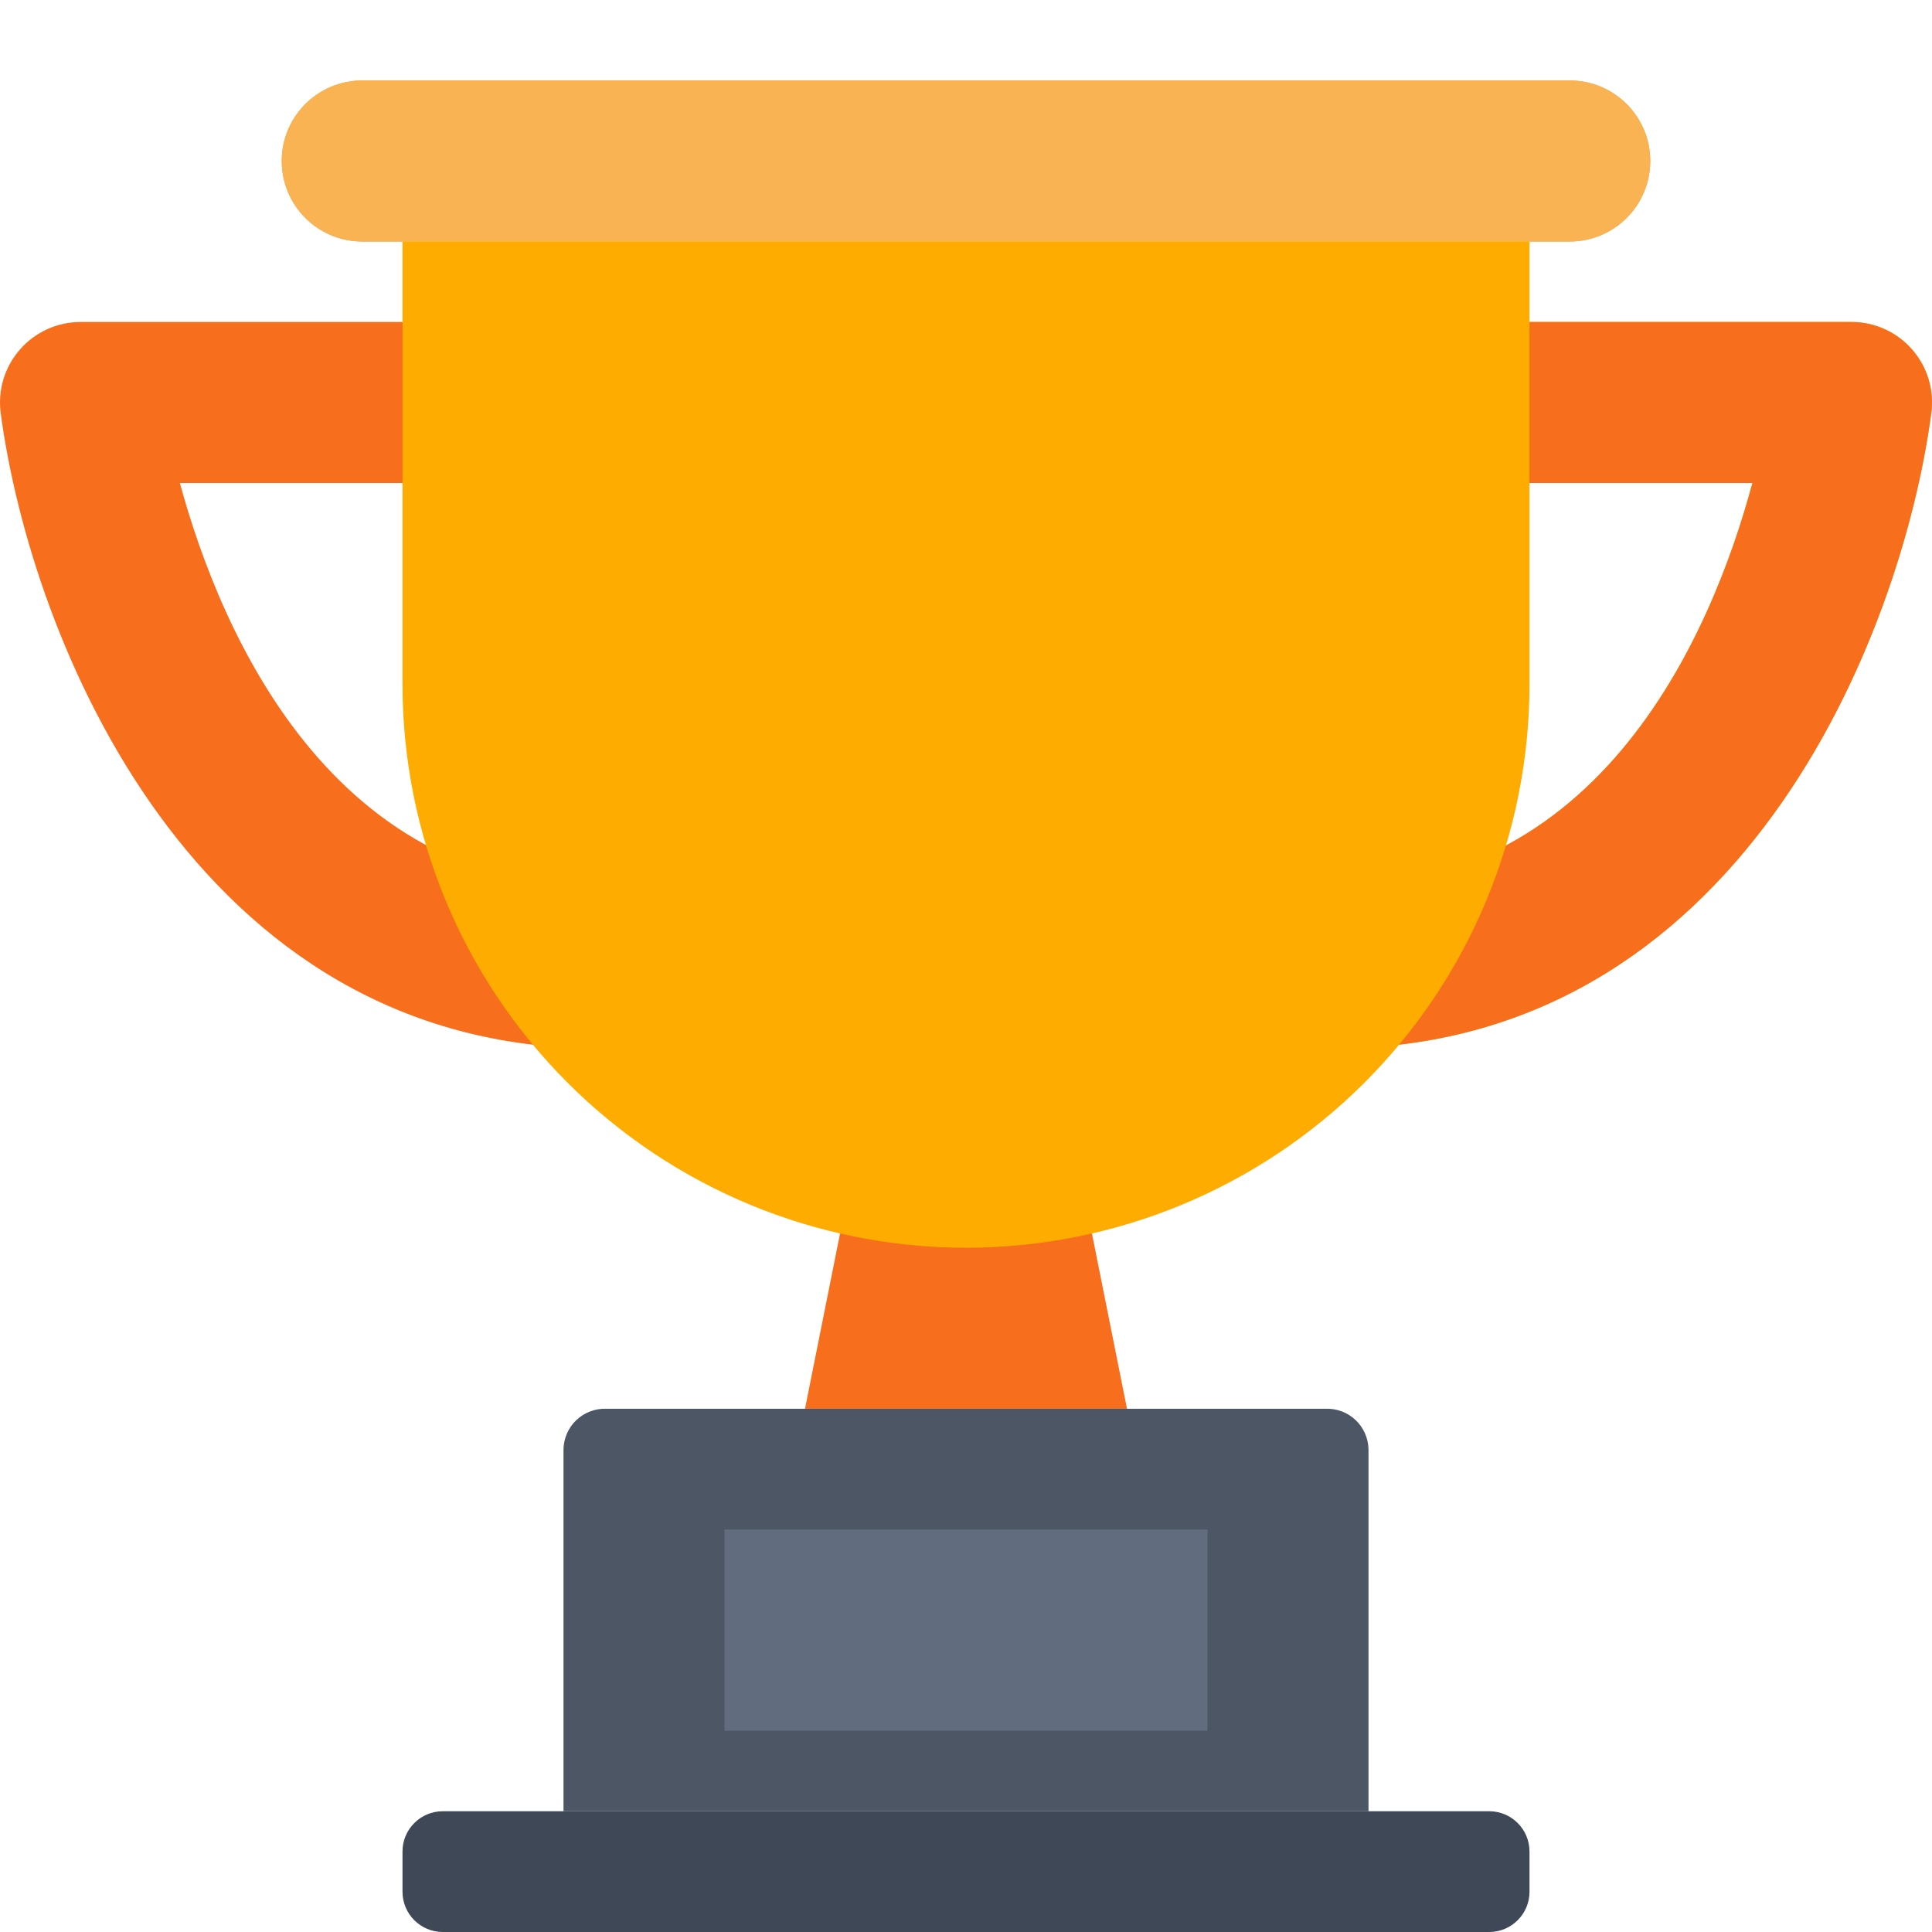
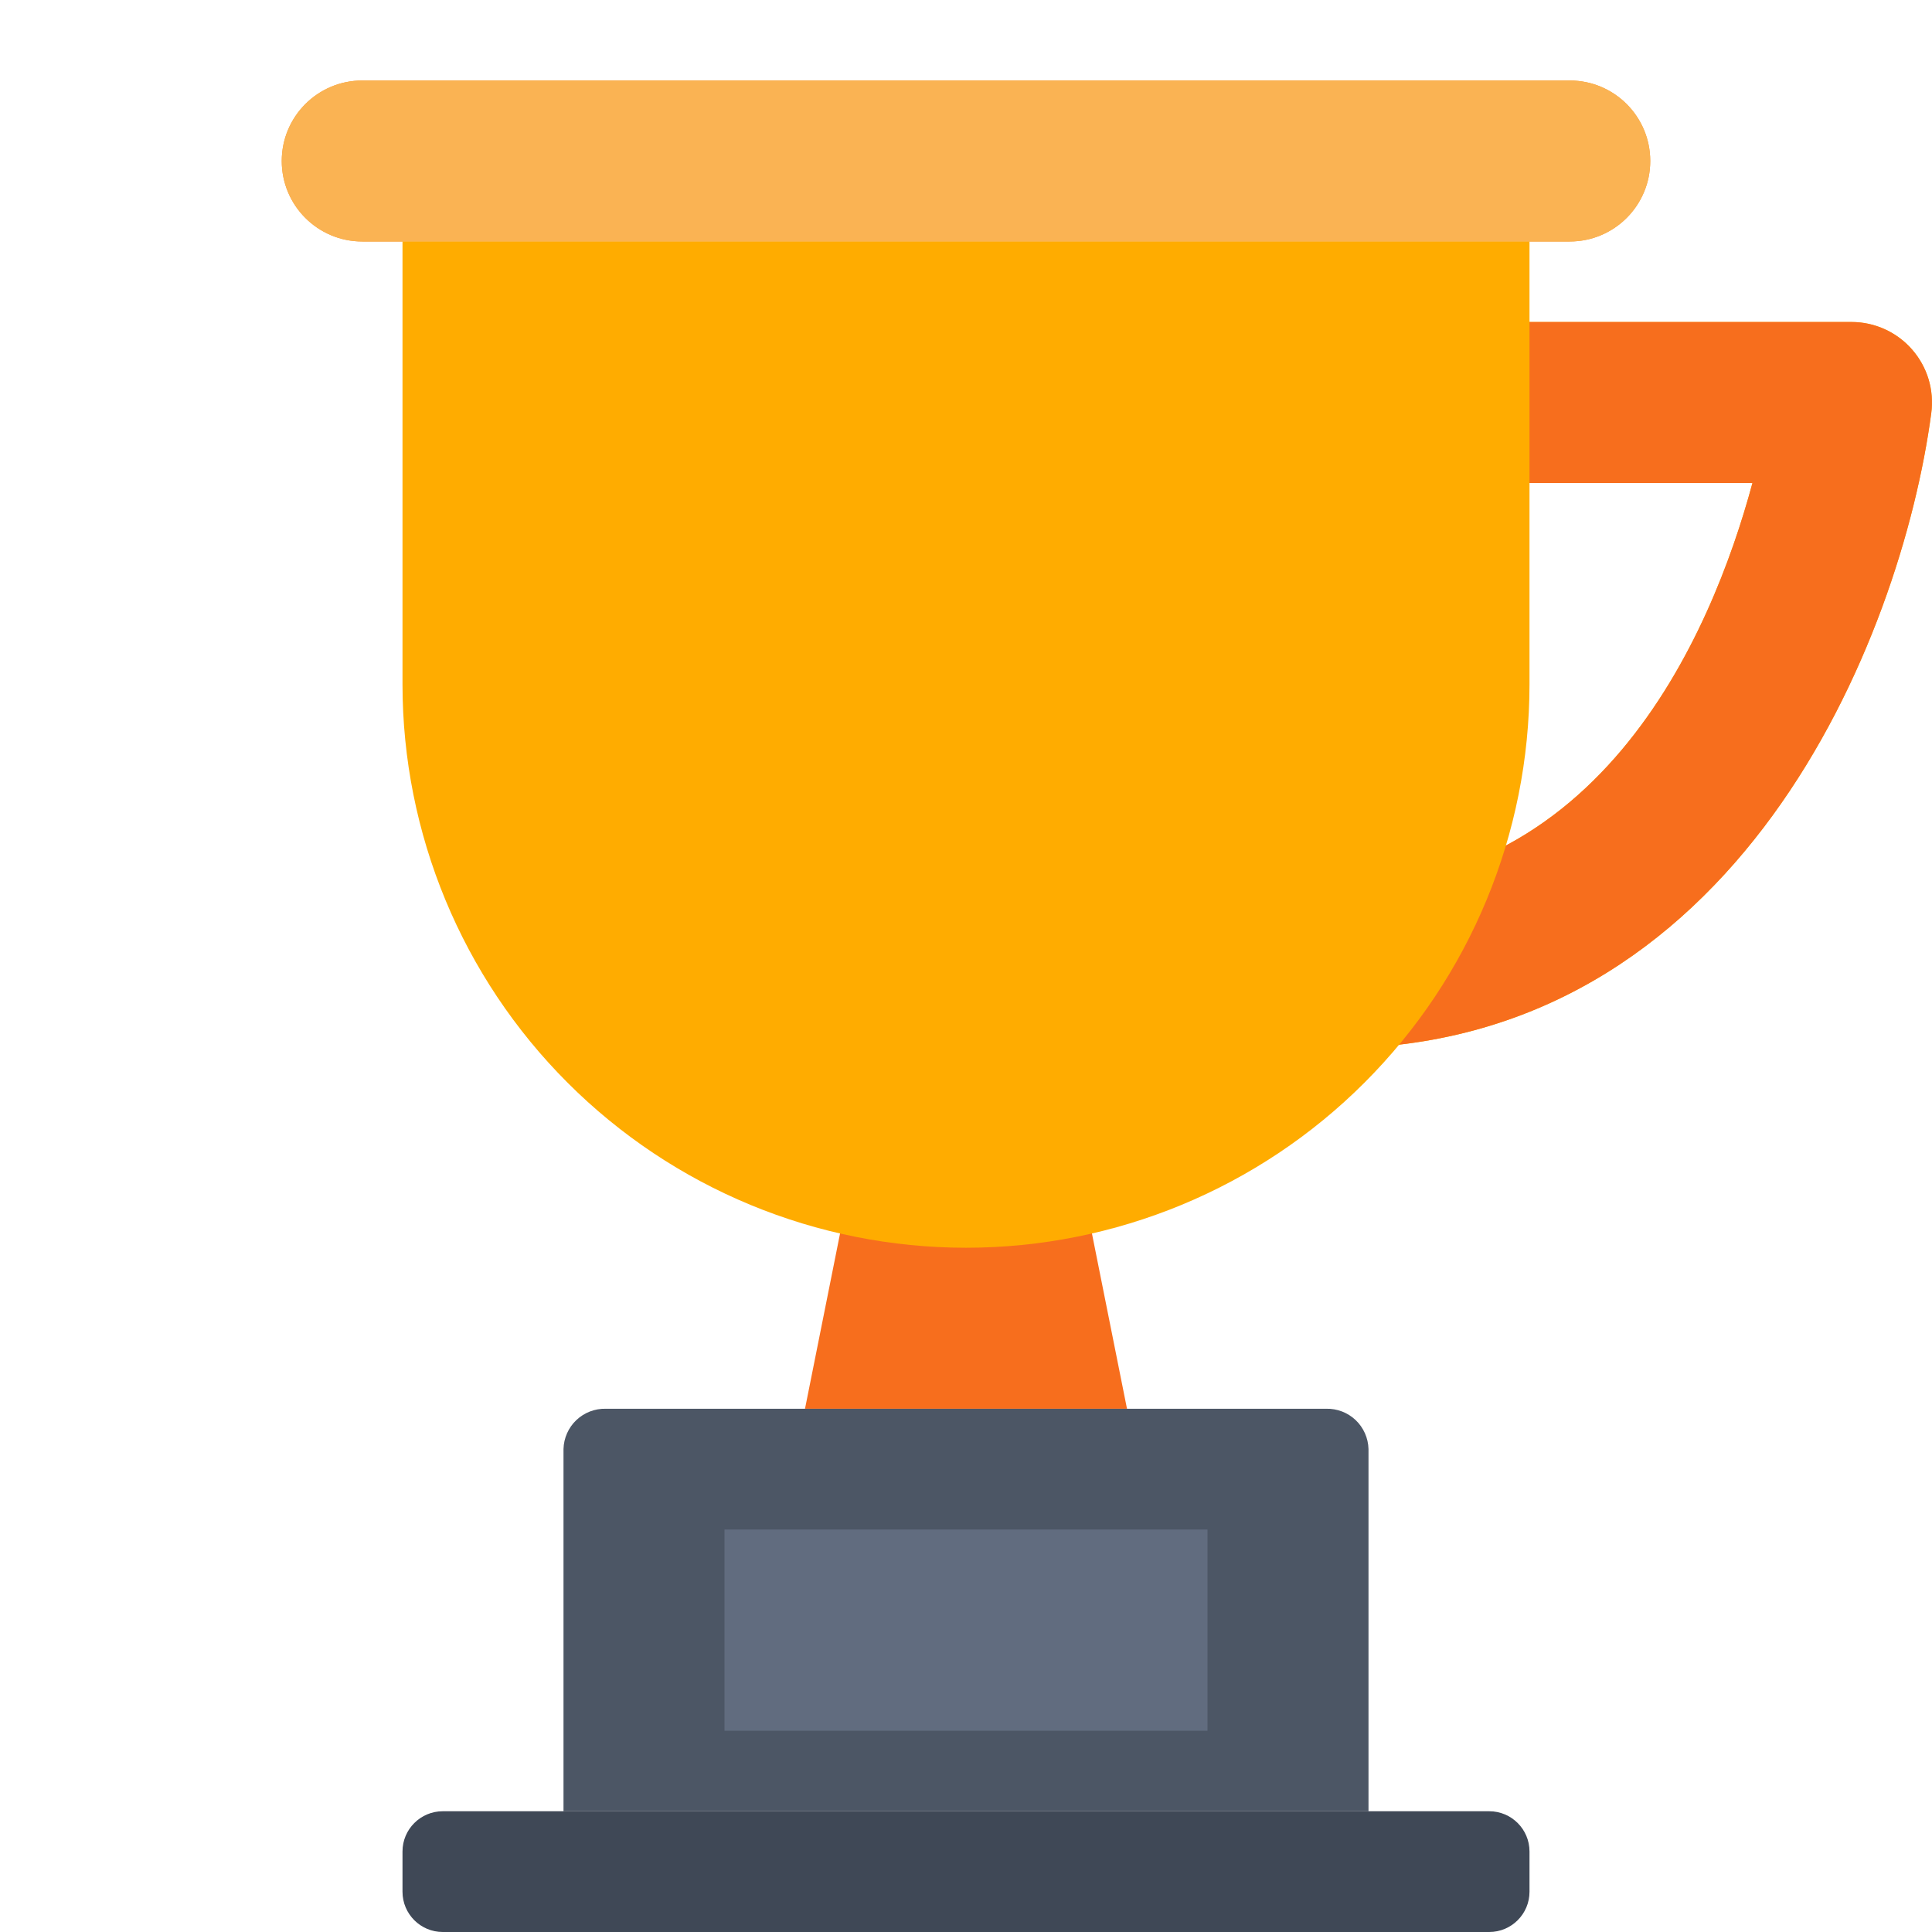
<svg xmlns="http://www.w3.org/2000/svg" width="60" height="60" viewBox="0 0 60 60" fill="none">
-   <path d="M18.589 32.56C6.034 32.56 0.956 19.837 0.022 12.83C-0.025 12.477 0.004 12.118 0.107 11.777C0.21 11.436 0.385 11.121 0.62 10.853C0.854 10.585 1.143 10.371 1.468 10.223C1.792 10.076 2.144 10 2.5 10H15C15.663 10 16.299 10.263 16.768 10.732C17.237 11.201 17.5 11.837 17.5 12.5C17.5 13.163 17.237 13.799 16.768 14.268C16.299 14.737 15.663 15 15 15H5.586C6.854 19.652 10.469 28.291 19.793 27.509C20.45 27.461 21.099 27.674 21.6 28.102C22.1 28.53 22.412 29.138 22.467 29.795C22.521 30.451 22.315 31.102 21.892 31.608C21.469 32.112 20.863 32.43 20.207 32.491C19.652 32.538 19.113 32.561 18.589 32.56Z" fill="#F76E1D" />
  <path d="M48.75 2.5H11.25C9.869 2.5 8.75 3.619 8.75 5C8.75 6.381 9.869 7.5 11.25 7.5H48.75C50.131 7.5 51.25 6.381 51.25 5C51.25 3.619 50.131 2.5 48.75 2.5Z" fill="#F7972E" />
  <path d="M48.75 2.5H11.25C9.869 2.5 8.75 3.619 8.75 5C8.75 6.381 9.869 7.5 11.25 7.5H48.75C50.131 7.5 51.25 6.381 51.25 5C51.25 3.619 50.131 2.5 48.75 2.5Z" fill="#FAB353" />
-   <path d="M41.411 32.56C40.884 32.56 40.344 32.537 39.792 32.491C39.463 32.467 39.142 32.378 38.847 32.229C38.552 32.08 38.289 31.873 38.075 31.622C37.86 31.371 37.697 31.08 37.596 30.765C37.495 30.451 37.456 30.12 37.484 29.79C37.511 29.461 37.604 29.141 37.756 28.847C37.908 28.554 38.117 28.294 38.37 28.081C38.623 27.869 38.916 27.709 39.231 27.611C39.547 27.513 39.879 27.478 40.208 27.509C49.583 28.286 53.17 19.654 54.424 15H45C44.337 15 43.701 14.737 43.232 14.268C42.763 13.799 42.5 13.163 42.5 12.5C42.5 11.837 42.763 11.201 43.232 10.732C43.701 10.263 44.337 10 45 10H57.5C57.856 10 58.208 10.076 58.532 10.223C58.857 10.371 59.146 10.585 59.38 10.853C59.615 11.121 59.79 11.436 59.893 11.777C59.995 12.118 60.025 12.477 59.977 12.83C59.044 19.837 53.965 32.559 41.411 32.56Z" fill="#FFAC00" />
+   <path d="M41.411 32.56C40.884 32.56 40.344 32.537 39.792 32.491C39.463 32.467 39.142 32.378 38.847 32.229C37.86 31.371 37.697 31.08 37.596 30.765C37.495 30.451 37.456 30.12 37.484 29.79C37.511 29.461 37.604 29.141 37.756 28.847C37.908 28.554 38.117 28.294 38.37 28.081C38.623 27.869 38.916 27.709 39.231 27.611C39.547 27.513 39.879 27.478 40.208 27.509C49.583 28.286 53.17 19.654 54.424 15H45C44.337 15 43.701 14.737 43.232 14.268C42.763 13.799 42.5 13.163 42.5 12.5C42.5 11.837 42.763 11.201 43.232 10.732C43.701 10.263 44.337 10 45 10H57.5C57.856 10 58.208 10.076 58.532 10.223C58.857 10.371 59.146 10.585 59.38 10.853C59.615 11.121 59.79 11.436 59.893 11.777C59.995 12.118 60.025 12.477 59.977 12.83C59.044 19.837 53.965 32.559 41.411 32.56Z" fill="#FFAC00" />
  <path d="M41.411 32.56C40.884 32.56 40.344 32.537 39.792 32.491C39.463 32.467 39.142 32.378 38.847 32.229C38.552 32.08 38.289 31.873 38.075 31.622C37.86 31.371 37.697 31.08 37.596 30.765C37.495 30.451 37.456 30.12 37.484 29.79C37.511 29.461 37.604 29.141 37.756 28.847C37.908 28.554 38.117 28.294 38.37 28.081C38.623 27.869 38.916 27.709 39.231 27.611C39.547 27.513 39.879 27.478 40.208 27.509C49.583 28.286 53.17 19.654 54.424 15H45C44.337 15 43.701 14.737 43.232 14.268C42.763 13.799 42.5 13.163 42.5 12.5C42.5 11.837 42.763 11.201 43.232 10.732C43.701 10.263 44.337 10 45 10H57.5C57.856 10 58.208 10.076 58.532 10.223C58.857 10.371 59.146 10.585 59.38 10.853C59.615 11.121 59.79 11.436 59.893 11.777C59.995 12.118 60.025 12.477 59.977 12.83C59.044 19.837 53.965 32.559 41.411 32.56Z" fill="#F76E1D" />
  <path d="M35 43.75H25L26.25 37.5H33.75L35 43.75Z" fill="#F76E1D" />
  <path d="M42.5 56.25H17.5V45C17.509 44.66 17.652 44.337 17.899 44.102C18.146 43.868 18.476 43.741 18.816 43.75H41.184C41.524 43.741 41.854 43.868 42.101 44.102C42.347 44.337 42.491 44.66 42.5 45V56.25Z" fill="#4C5665" />
  <path d="M37.5 47.5H22.5V53.75H37.5V47.5Z" fill="#616C7F" />
  <path d="M12.5 7.5H47.5V21.25C47.5 25.891 45.656 30.343 42.374 33.624C39.093 36.906 34.641 38.75 30 38.75C25.359 38.75 20.907 36.906 17.626 33.624C14.344 30.343 12.5 25.891 12.5 21.25V7.5Z" fill="#FFAC00" />
  <path d="M46.25 56.25H13.75C13.06 56.25 12.5 56.81 12.5 57.5V58.75C12.5 59.44 13.06 60 13.75 60H46.25C46.94 60 47.5 59.44 47.5 58.75V57.5C47.5 56.81 46.94 56.25 46.25 56.25Z" fill="#3F4856" />
</svg>